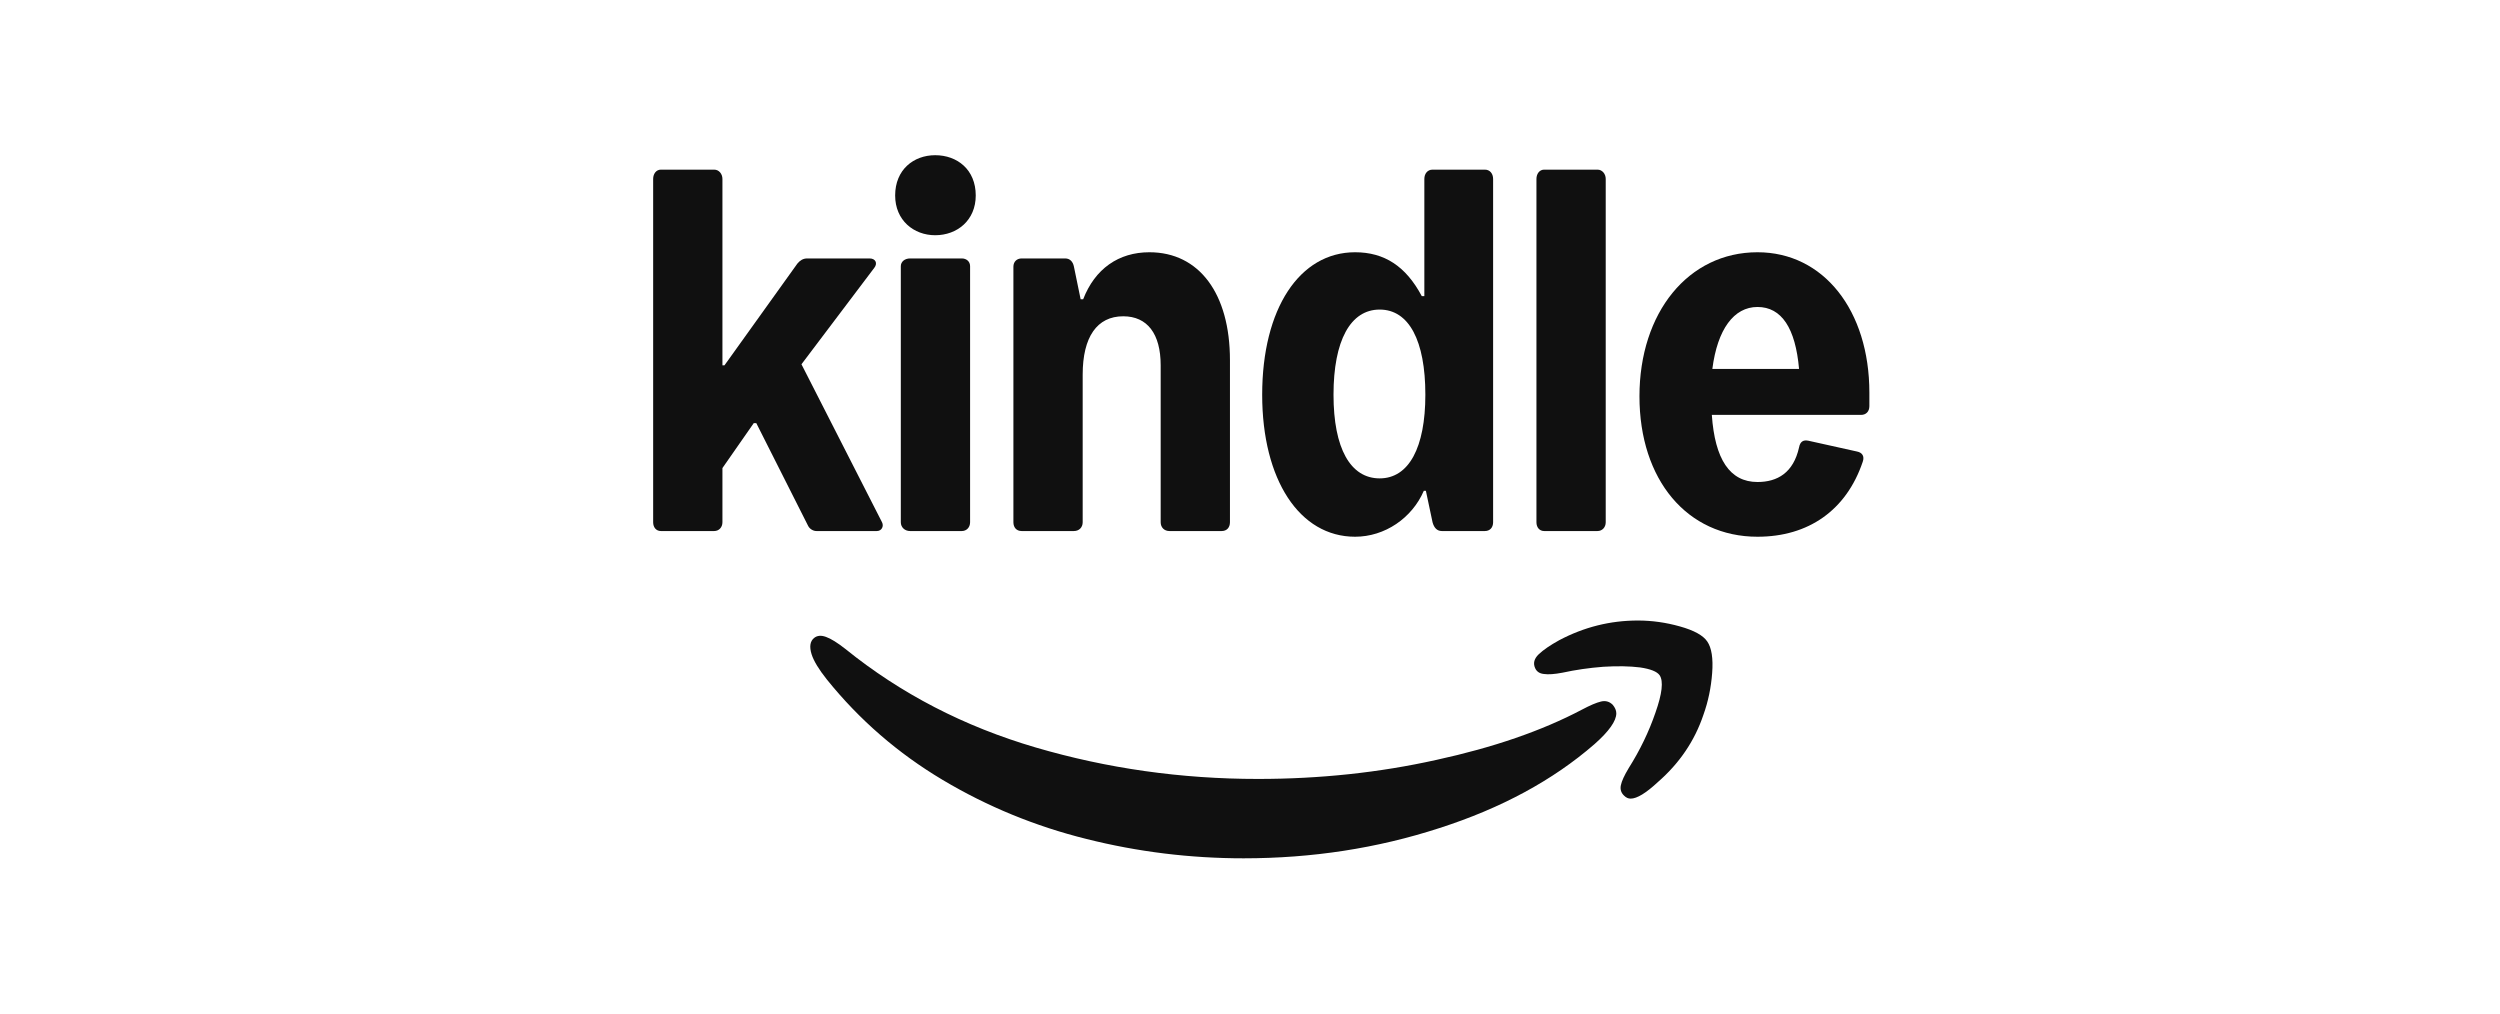
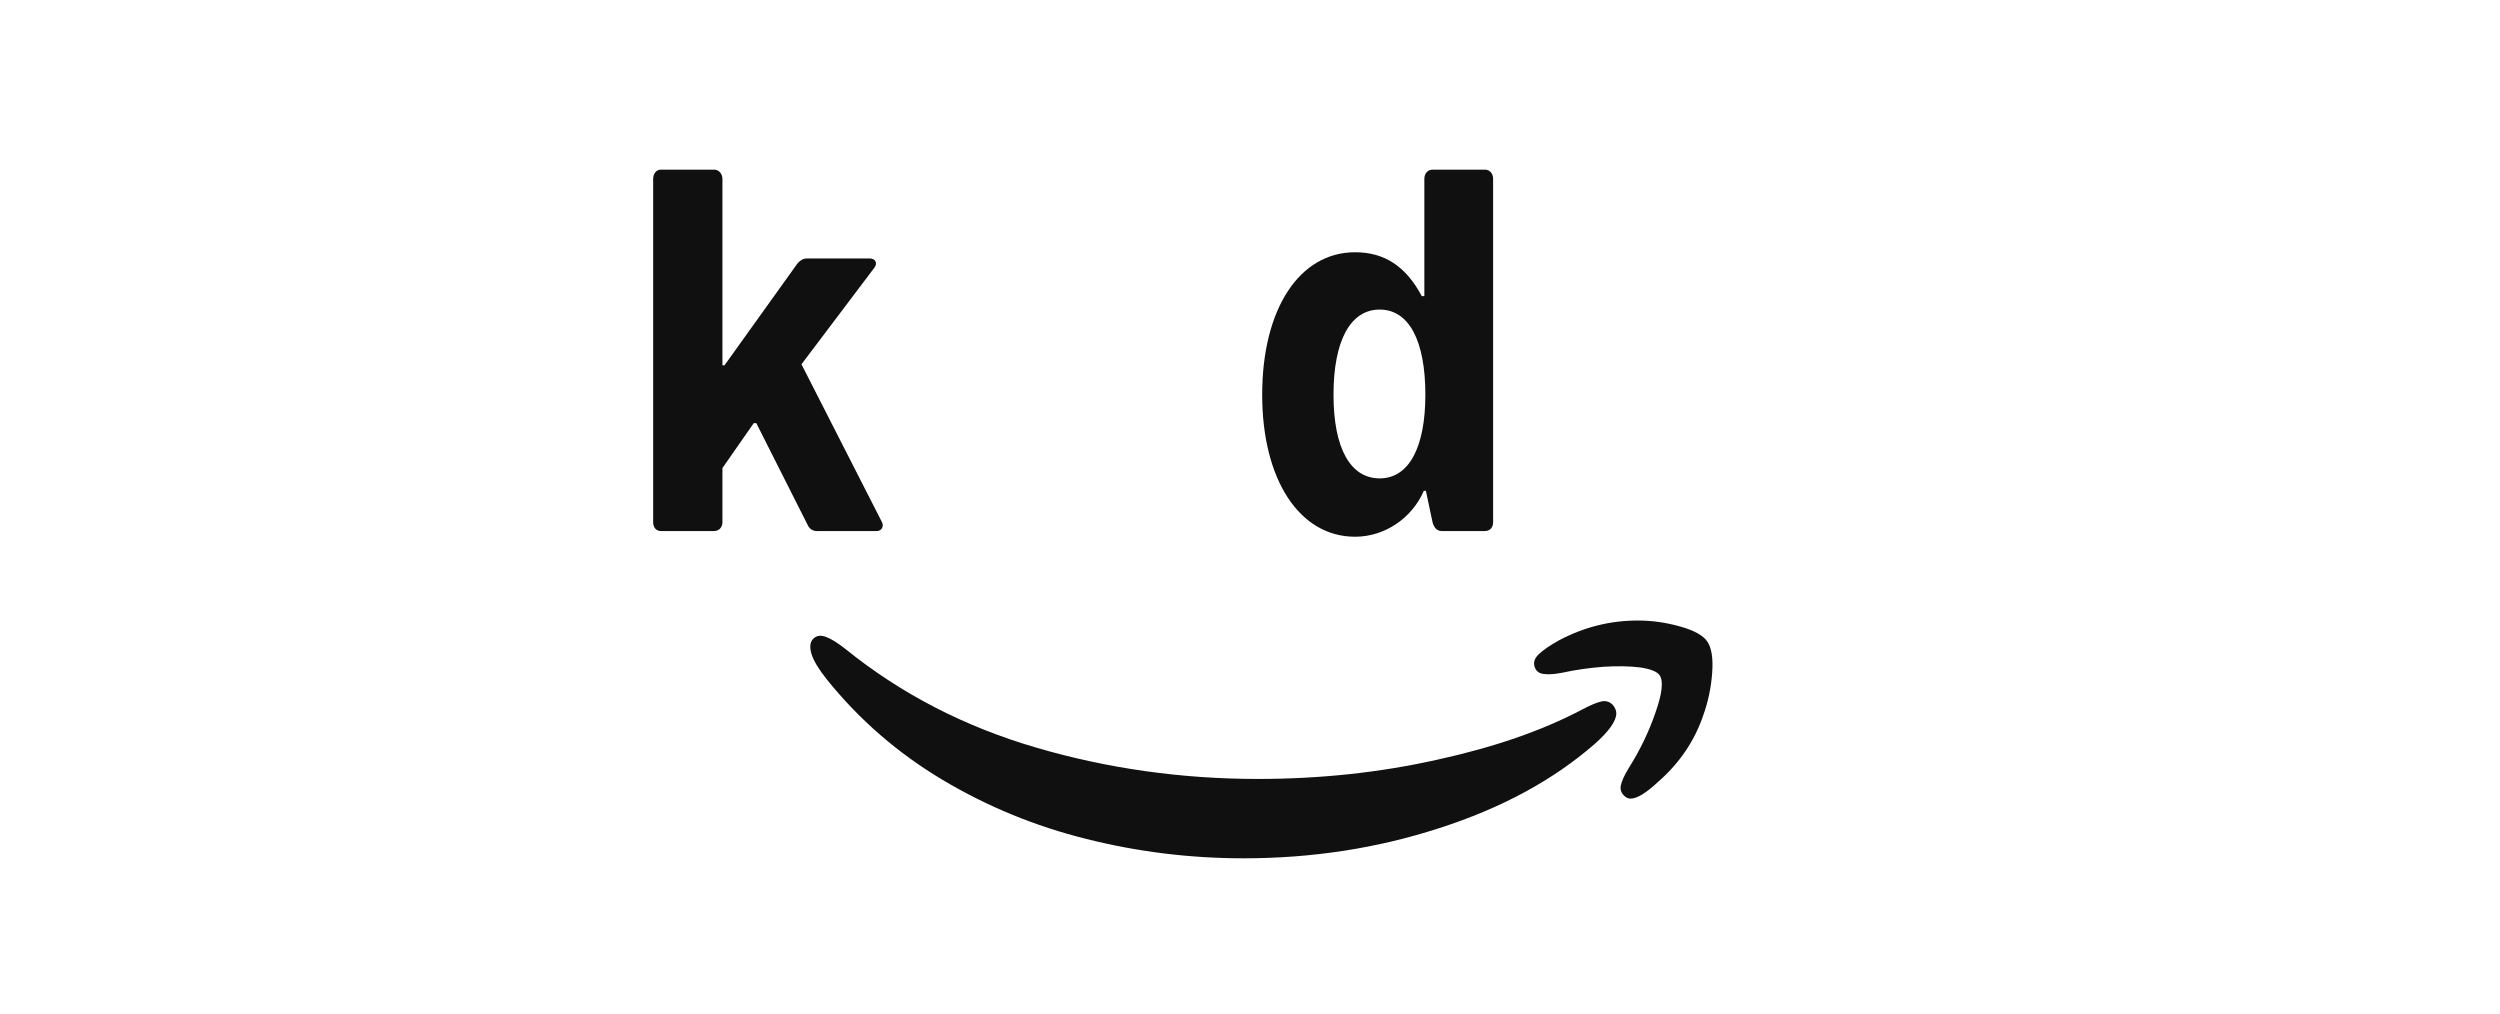
<svg xmlns="http://www.w3.org/2000/svg" width="111" height="45" viewBox="0 0 111 45" fill="none">
  <path d="M36.151 28.322C35.967 28.468 35.929 28.71 36.035 29.05C36.131 29.351 36.358 29.725 36.715 30.172C38.153 31.958 39.866 33.444 41.855 34.629C43.843 35.813 45.971 36.687 48.239 37.25C50.517 37.823 52.843 38.109 55.217 38.109C58.257 38.109 61.153 37.663 63.903 36.769C66.654 35.886 68.951 34.643 70.794 33.041C71.441 32.468 71.764 32.012 71.764 31.672C71.764 31.546 71.711 31.419 71.605 31.293C71.46 31.148 71.287 31.099 71.084 31.148C70.881 31.196 70.597 31.317 70.23 31.512C68.464 32.444 66.311 33.187 63.773 33.74C61.244 34.303 58.605 34.585 55.854 34.585C52.447 34.585 49.156 34.119 45.981 33.187C42.805 32.255 39.992 30.798 37.54 28.817C37.183 28.536 36.894 28.356 36.672 28.278C36.459 28.201 36.286 28.215 36.151 28.322Z" fill="#101010" />
  <path d="M68.318 29.051C68.116 29.245 68.063 29.449 68.159 29.663C68.227 29.818 68.357 29.906 68.55 29.925C68.743 29.954 69.018 29.935 69.375 29.867C69.954 29.741 70.558 29.653 71.185 29.605C71.812 29.566 72.358 29.576 72.821 29.634C73.284 29.702 73.574 29.818 73.689 29.983C73.863 30.245 73.8 30.799 73.501 31.644C73.212 32.488 72.816 33.309 72.314 34.105C72.121 34.425 72.005 34.678 71.967 34.862C71.928 35.047 71.976 35.202 72.111 35.328C72.198 35.416 72.295 35.459 72.401 35.459C72.681 35.459 73.086 35.212 73.617 34.717C74.573 33.882 75.243 32.891 75.629 31.746C75.842 31.153 75.972 30.532 76.02 29.881C76.069 29.231 75.996 28.765 75.803 28.483C75.62 28.211 75.214 27.988 74.587 27.813C73.969 27.639 73.347 27.551 72.719 27.551C71.494 27.551 70.331 27.842 69.23 28.425C68.825 28.648 68.521 28.857 68.318 29.051Z" fill="#101010" />
  <path d="M38.934 23.578C39.14 23.578 39.254 23.372 39.162 23.189L35.585 16.174L38.821 11.888C38.98 11.681 38.866 11.475 38.615 11.475H35.836C35.653 11.475 35.517 11.567 35.403 11.704L32.167 16.22H32.076V7.945C32.076 7.716 31.917 7.532 31.712 7.532H29.342C29.137 7.532 29 7.716 29 7.945V23.189C29 23.418 29.137 23.578 29.342 23.578H31.712C31.917 23.578 32.076 23.418 32.076 23.189V20.782L33.466 18.788H33.58L35.881 23.349C35.95 23.487 36.109 23.578 36.246 23.578H38.934Z" fill="#101010" />
-   <path d="M41.523 6.891C42.502 6.891 43.323 7.532 43.323 8.679C43.323 9.779 42.502 10.444 41.523 10.444C40.566 10.444 39.745 9.779 39.745 8.679C39.745 7.532 40.566 6.891 41.523 6.891ZM39.996 23.189V11.819C39.996 11.613 40.178 11.475 40.406 11.475H42.707C42.913 11.475 43.072 11.613 43.072 11.819V23.189C43.072 23.418 42.913 23.578 42.707 23.578H40.406C40.178 23.578 39.996 23.418 39.996 23.189Z" fill="#101010" />
-   <path d="M51.033 11.2C53.243 11.2 54.61 13.034 54.61 15.991V23.189C54.61 23.418 54.473 23.578 54.245 23.578H51.921C51.694 23.578 51.534 23.418 51.534 23.189V16.22C51.534 14.822 50.942 14.043 49.871 14.043C48.709 14.043 48.071 14.96 48.071 16.633V23.189C48.071 23.418 47.911 23.578 47.683 23.578H45.359C45.131 23.578 44.995 23.418 44.995 23.189V11.842C44.995 11.613 45.154 11.475 45.359 11.475H47.296C47.501 11.475 47.638 11.613 47.683 11.842L47.98 13.286H48.093C48.617 11.934 49.666 11.2 51.033 11.2Z" fill="#101010" />
  <path d="M56.041 17.527C56.041 13.699 57.704 11.2 60.165 11.2C61.464 11.2 62.421 11.819 63.127 13.149H63.241V7.945C63.241 7.716 63.378 7.532 63.605 7.532H65.93C66.157 7.532 66.294 7.716 66.294 7.945V23.189C66.294 23.418 66.157 23.578 65.93 23.578H64.016C63.81 23.578 63.674 23.441 63.605 23.189L63.309 21.791H63.218C62.694 23.005 61.486 23.831 60.165 23.831C57.704 23.831 56.041 21.309 56.041 17.527ZM61.258 21.24C62.557 21.24 63.286 19.865 63.286 17.527C63.286 15.12 62.557 13.745 61.258 13.745C59.96 13.745 59.208 15.12 59.208 17.527C59.208 19.911 59.96 21.24 61.258 21.24Z" fill="#101010" />
-   <path d="M68.56 7.532H70.93C71.135 7.532 71.294 7.716 71.294 7.945V23.189C71.294 23.418 71.135 23.578 70.93 23.578H68.56C68.355 23.578 68.218 23.418 68.218 23.189V7.945C68.218 7.716 68.355 7.532 68.56 7.532Z" fill="#101010" />
-   <path d="M78.033 11.2C80.972 11.2 83 13.79 83 17.435V18.031C83 18.283 82.841 18.421 82.635 18.421H76.005C76.141 20.392 76.802 21.401 78.033 21.401C78.921 21.401 79.628 20.988 79.878 19.865C79.924 19.613 80.061 19.521 80.288 19.567L82.453 20.048C82.681 20.094 82.795 20.255 82.704 20.507C81.975 22.662 80.288 23.831 78.033 23.831C74.911 23.831 72.792 21.309 72.792 17.596C72.792 13.882 74.957 11.2 78.033 11.2ZM79.878 16.381C79.719 14.57 79.104 13.63 78.033 13.63C76.985 13.63 76.255 14.616 76.028 16.381H79.878Z" fill="#101010" />
</svg>